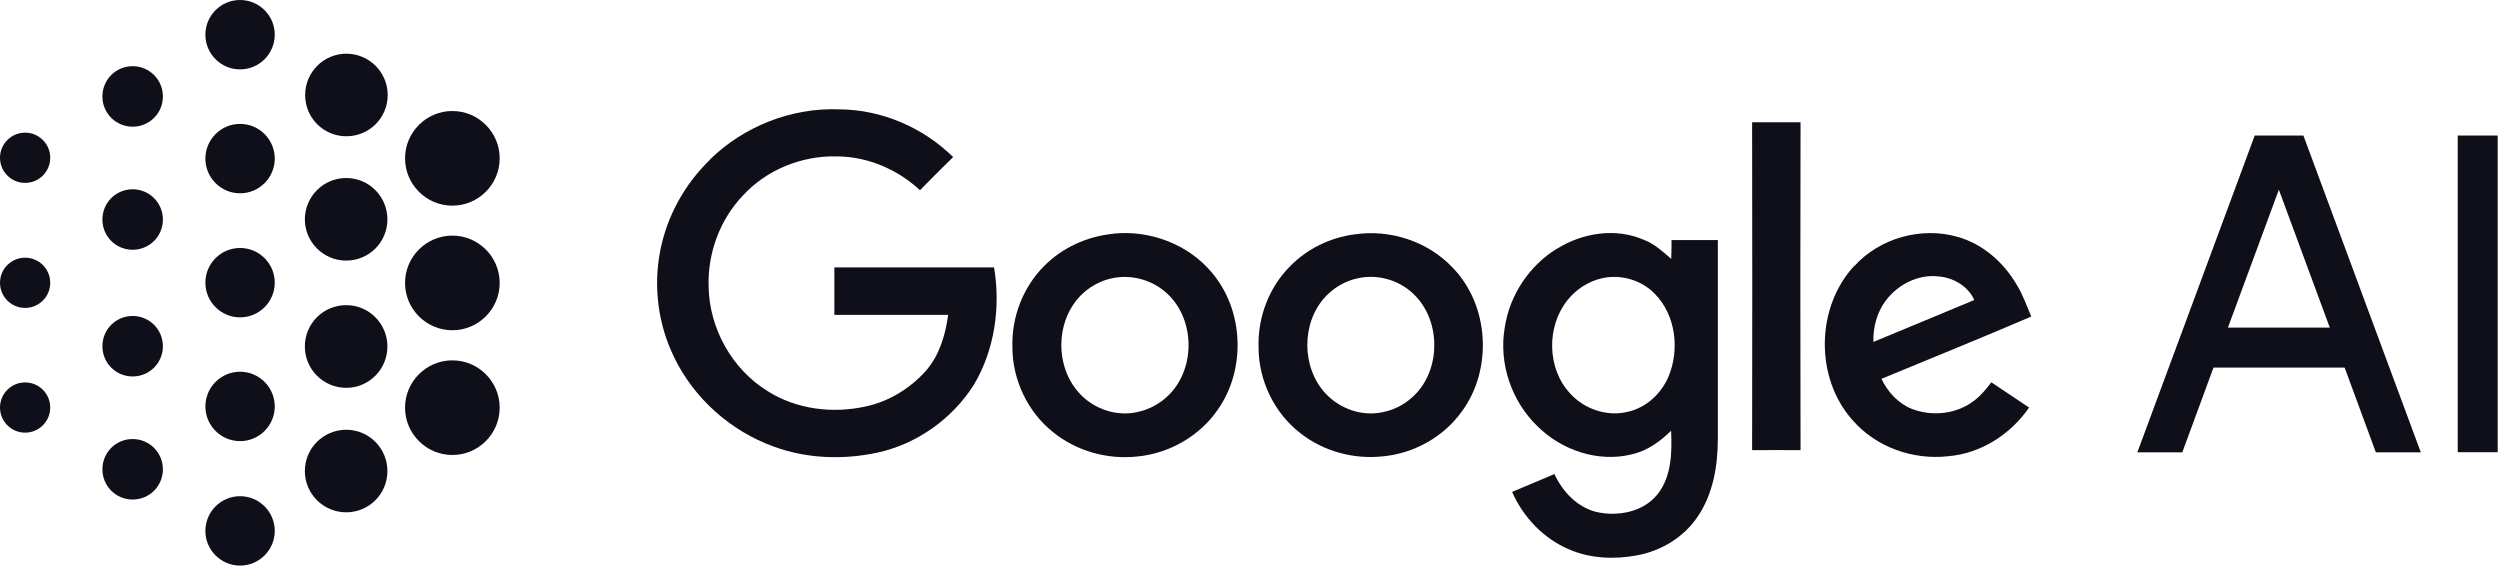
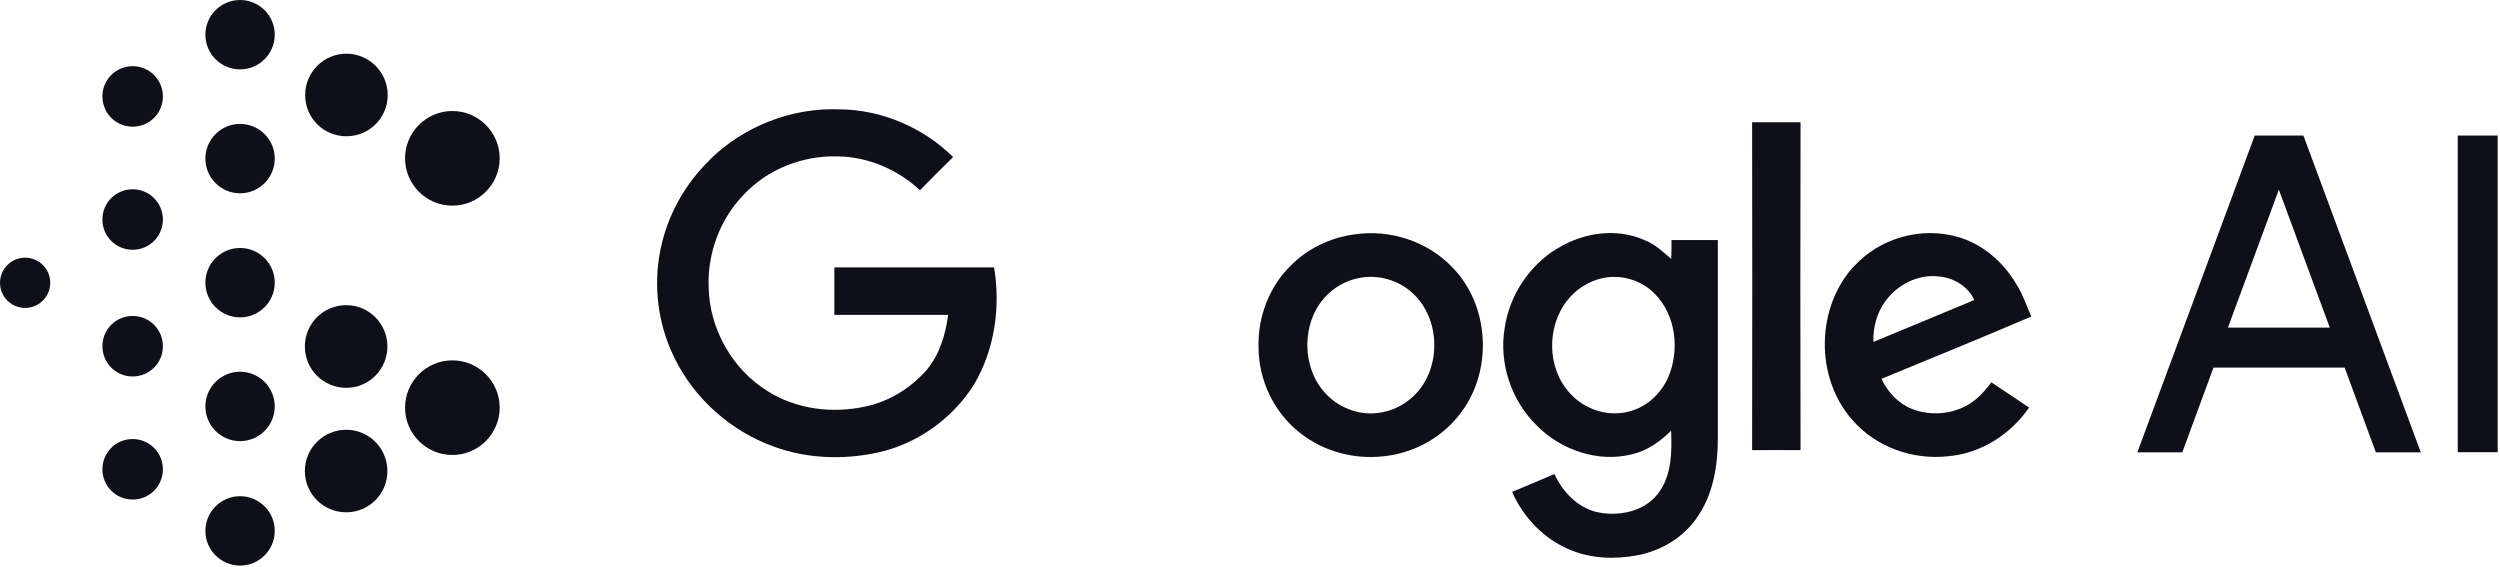
<svg xmlns="http://www.w3.org/2000/svg" width="163" height="37" viewBox="0 0 163 37" fill="none">
  <g clip-path="url(#clip0_774_4895)">
    <path fill-rule="evenodd" clip-rule="evenodd" d="M29.494 7.238C31.195 7.238 32.579 8.623 32.579 10.323C32.579 12.024 31.195 13.408 29.494 13.408C27.793 13.408 26.409 12.024 26.409 10.323C26.409 8.623 27.793 7.238 29.494 7.238Z" fill="#0E0F19" />
    <path fill-rule="evenodd" clip-rule="evenodd" d="M29.494 23.495C31.195 23.495 32.579 24.879 32.579 26.58C32.579 28.281 31.195 29.665 29.494 29.665C27.793 29.665 26.409 28.281 26.409 26.58C26.409 24.879 27.793 23.495 29.494 23.495Z" fill="#0E0F19" />
-     <path fill-rule="evenodd" clip-rule="evenodd" d="M29.494 15.362C31.195 15.362 32.579 16.747 32.579 18.447C32.579 20.148 31.195 21.532 29.494 21.532C27.793 21.532 26.409 20.148 26.409 18.447C26.409 16.747 27.793 15.362 29.494 15.362Z" fill="#0E0F19" />
    <path fill-rule="evenodd" clip-rule="evenodd" d="M22.581 3.501C24.065 3.501 25.278 4.704 25.278 6.197C25.278 7.69 24.074 8.884 22.581 8.884C21.089 8.884 19.895 7.681 19.895 6.197C19.895 4.713 21.098 3.501 22.581 3.501Z" fill="#0E0F19" />
    <path fill-rule="evenodd" clip-rule="evenodd" d="M22.572 28.02C24.056 28.02 25.259 29.223 25.259 30.716C25.259 32.208 24.056 33.403 22.572 33.403C21.088 33.403 19.876 32.199 19.876 30.716C19.876 29.232 21.079 28.02 22.572 28.02Z" fill="#0E0F19" />
    <path fill-rule="evenodd" clip-rule="evenodd" d="M22.572 19.895C24.056 19.895 25.259 21.098 25.259 22.591C25.259 24.083 24.056 25.287 22.572 25.287C21.088 25.287 19.876 24.083 19.876 22.591C19.876 21.098 21.079 19.895 22.572 19.895Z" fill="#0E0F19" />
-     <path fill-rule="evenodd" clip-rule="evenodd" d="M22.572 11.607C24.056 11.607 25.259 12.811 25.259 14.303C25.259 15.796 24.056 16.991 22.572 16.991C21.088 16.991 19.876 15.787 19.876 14.303C19.876 12.82 21.079 11.607 22.572 11.607Z" fill="#0E0F19" />
    <path fill-rule="evenodd" clip-rule="evenodd" d="M15.652 0C16.901 0 17.914 1.013 17.914 2.262C17.914 3.51 16.901 4.524 15.652 4.524C14.404 4.524 13.391 3.51 13.391 2.262C13.391 1.013 14.404 0 15.652 0Z" fill="#0E0F19" />
    <path fill-rule="evenodd" clip-rule="evenodd" d="M15.652 32.352C16.901 32.352 17.914 33.366 17.914 34.614C17.914 35.863 16.901 36.876 15.652 36.876C14.404 36.876 13.391 35.863 13.391 34.614C13.391 33.366 14.404 32.352 15.652 32.352Z" fill="#0E0F19" />
    <path fill-rule="evenodd" clip-rule="evenodd" d="M15.652 24.237C16.901 24.237 17.914 25.251 17.914 26.499C17.914 27.748 16.901 28.761 15.652 28.761C14.404 28.761 13.391 27.748 13.391 26.499C13.391 25.251 14.404 24.237 15.652 24.237Z" fill="#0E0F19" />
    <path fill-rule="evenodd" clip-rule="evenodd" d="M15.652 16.168C16.901 16.168 17.914 17.181 17.914 18.43C17.914 19.678 16.901 20.692 15.652 20.692C14.404 20.692 13.391 19.678 13.391 18.43C13.391 17.181 14.404 16.168 15.652 16.168Z" fill="#0E0F19" />
    <path fill-rule="evenodd" clip-rule="evenodd" d="M15.652 8.079C16.901 8.079 17.914 9.092 17.914 10.341C17.914 11.589 16.901 12.603 15.652 12.603C14.404 12.603 13.391 11.589 13.391 10.341C13.391 9.092 14.404 8.079 15.652 8.079Z" fill="#0E0F19" />
    <path fill-rule="evenodd" clip-rule="evenodd" d="M8.649 4.315C9.735 4.315 10.621 5.193 10.621 6.288C10.621 7.382 9.744 8.26 8.649 8.26C7.554 8.26 6.677 7.382 6.677 6.288C6.677 5.193 7.554 4.315 8.649 4.315Z" fill="#0E0F19" />
    <path fill-rule="evenodd" clip-rule="evenodd" d="M8.649 28.625C9.735 28.625 10.621 29.503 10.621 30.597C10.621 31.692 9.744 32.57 8.649 32.57C7.554 32.57 6.677 31.692 6.677 30.597C6.677 29.503 7.554 28.625 8.649 28.625Z" fill="#0E0F19" />
    <path fill-rule="evenodd" clip-rule="evenodd" d="M8.649 20.601C9.735 20.601 10.621 21.478 10.621 22.573C10.621 23.668 9.744 24.545 8.649 24.545C7.554 24.545 6.677 23.668 6.677 22.573C6.677 21.478 7.554 20.601 8.649 20.601Z" fill="#0E0F19" />
    <path fill-rule="evenodd" clip-rule="evenodd" d="M8.649 12.341C9.735 12.341 10.621 13.218 10.621 14.313C10.621 15.408 9.744 16.285 8.649 16.285C7.554 16.285 6.677 15.408 6.677 14.313C6.677 13.218 7.554 12.341 8.649 12.341Z" fill="#0E0F19" />
-     <path fill-rule="evenodd" clip-rule="evenodd" d="M1.638 8.649C2.542 8.649 3.275 9.382 3.275 10.287C3.275 11.192 2.542 11.925 1.638 11.925C0.733 11.925 0 11.192 0 10.287C0 9.382 0.733 8.649 1.638 8.649Z" fill="#0E0F19" />
-     <path fill-rule="evenodd" clip-rule="evenodd" d="M1.638 24.934C2.542 24.934 3.275 25.666 3.275 26.571C3.275 27.476 2.542 28.209 1.638 28.209C0.733 28.209 0 27.476 0 26.571C0 25.666 0.733 24.934 1.638 24.934Z" fill="#0E0F19" />
    <path fill-rule="evenodd" clip-rule="evenodd" d="M1.638 16.801C2.542 16.801 3.275 17.534 3.275 18.438C3.275 19.343 2.542 20.076 1.638 20.076C0.733 20.076 0 19.343 0 18.438C0 17.534 0.733 16.801 1.638 16.801Z" fill="#0E0F19" />
    <path fill-rule="evenodd" clip-rule="evenodd" d="M114.247 7.971C115.297 7.971 116.346 7.971 117.396 7.971C117.378 15.1 117.378 22.229 117.396 29.349C116.346 29.34 115.297 29.349 114.238 29.349C114.256 22.229 114.247 15.1 114.238 7.98L114.247 7.971Z" fill="#0E0F19" />
    <path fill-rule="evenodd" clip-rule="evenodd" d="M104.396 18.157C103.545 18.356 102.767 18.863 102.215 19.551C100.822 21.27 100.849 24.02 102.369 25.648C103.31 26.698 104.83 27.195 106.196 26.834C107.354 26.553 108.304 25.666 108.775 24.581C109.526 22.817 109.272 20.555 107.897 19.162C107.01 18.239 105.626 17.85 104.387 18.157H104.396ZM101.528 16.212C103.193 15.172 105.364 14.837 107.191 15.642C107.879 15.905 108.422 16.411 108.965 16.882C108.983 16.475 108.983 16.067 108.983 15.651C109.987 15.651 111 15.651 112.004 15.651C112.004 19.967 112.004 24.273 112.004 28.589C112.004 30.362 111.697 32.226 110.665 33.718C109.77 35.039 108.304 35.917 106.748 36.206C105.264 36.487 103.672 36.424 102.279 35.808C100.623 35.103 99.311 33.709 98.588 32.072C99.501 31.674 100.433 31.312 101.347 30.905C101.872 32.045 102.813 33.049 104.061 33.375C105.463 33.7 107.146 33.393 108.078 32.217C108.992 31.059 109.019 29.494 108.956 28.082C108.241 28.788 107.399 29.394 106.404 29.62C104.206 30.172 101.808 29.358 100.225 27.774C98.542 26.146 97.71 23.676 98.108 21.369C98.416 19.261 99.7 17.325 101.51 16.212H101.528Z" fill="#0E0F19" />
-     <path fill-rule="evenodd" clip-rule="evenodd" d="M72.486 18.148C71.464 18.365 70.55 18.999 69.971 19.867C68.813 21.604 68.958 24.146 70.406 25.675C71.337 26.671 72.794 27.168 74.133 26.87C74.947 26.707 75.707 26.282 76.277 25.684C77.942 23.938 77.897 20.862 76.15 19.189C75.201 18.266 73.78 17.859 72.486 18.148ZM72.577 15.235C74.965 14.982 77.471 15.923 79.009 17.768C81.108 20.229 81.253 24.092 79.389 26.725C78.204 28.444 76.214 29.575 74.133 29.765C72.206 29.973 70.188 29.412 68.678 28.191C66.995 26.861 66 24.744 66.009 22.608C65.954 20.681 66.696 18.736 68.062 17.361C69.248 16.149 70.885 15.407 72.568 15.244L72.577 15.235Z" fill="#0E0F19" />
    <path fill-rule="evenodd" clip-rule="evenodd" d="M122.941 19.615C122.371 20.375 122.118 21.352 122.145 22.293C124.343 21.388 126.524 20.474 128.722 19.561C128.315 18.647 127.347 18.095 126.379 18.023C125.058 17.869 123.728 18.556 122.941 19.615ZM120.923 17.326C122.579 15.516 125.275 14.765 127.636 15.444C129.283 15.905 130.64 17.109 131.49 18.565C131.898 19.217 132.133 19.941 132.44 20.637C129.202 22.03 125.926 23.351 122.67 24.699C123.077 25.559 123.764 26.31 124.66 26.663C125.99 27.178 127.609 26.997 128.74 26.102C129.165 25.776 129.509 25.36 129.835 24.925C130.649 25.477 131.472 26.02 132.296 26.572C131.092 28.327 129.138 29.576 127.003 29.748C124.714 30.001 122.308 29.151 120.788 27.395C118.318 24.636 118.39 20.013 120.914 17.317L120.923 17.326Z" fill="#0E0F19" />
    <path fill-rule="evenodd" clip-rule="evenodd" d="M88.5 18.149C87.713 18.321 86.98 18.746 86.428 19.334C84.827 21.035 84.845 23.993 86.455 25.685C87.387 26.671 88.835 27.169 90.165 26.87C91.015 26.707 91.793 26.246 92.372 25.613C93.965 23.857 93.892 20.827 92.173 19.18C91.223 18.248 89.794 17.85 88.509 18.149H88.5ZM88.319 15.281C90.626 14.937 93.087 15.733 94.697 17.434C97.104 19.886 97.339 24.075 95.313 26.825C94.127 28.49 92.173 29.575 90.138 29.756C88.256 29.955 86.302 29.43 84.809 28.263C83.081 26.942 82.049 24.789 82.058 22.618C82.004 20.682 82.737 18.728 84.121 17.352C85.234 16.213 86.736 15.489 88.31 15.281H88.319Z" fill="#0E0F19" />
    <path fill-rule="evenodd" clip-rule="evenodd" d="M46.276 10.413C48.483 8.242 51.596 7.011 54.699 7.129C57.467 7.138 60.181 8.305 62.145 10.241C61.412 10.956 60.697 11.671 59.982 12.403C58.517 11.037 56.562 10.205 54.554 10.196C52.274 10.142 49.985 11.064 48.438 12.747C46.936 14.321 46.131 16.511 46.203 18.682C46.24 21.414 47.733 24.083 50.067 25.513C51.949 26.698 54.301 26.978 56.454 26.499C57.965 26.173 59.349 25.323 60.371 24.174C61.249 23.16 61.647 21.84 61.819 20.528C59.349 20.528 56.87 20.528 54.4 20.528C54.4 19.496 54.4 18.465 54.4 17.433C57.874 17.433 61.349 17.433 64.814 17.433C65.248 20.021 64.85 22.808 63.502 25.078C62.099 27.304 59.783 28.951 57.205 29.512C54.97 29.991 52.591 29.91 50.438 29.113C47.633 28.1 45.245 25.974 43.951 23.287C42.901 21.143 42.585 18.655 43.055 16.312C43.498 14.077 44.647 11.996 46.294 10.413H46.276Z" fill="#0E0F19" />
    <path fill-rule="evenodd" clip-rule="evenodd" d="M160.244 8.839H162.85V29.485H160.244V8.839Z" fill="#0E0F19" />
    <path fill-rule="evenodd" clip-rule="evenodd" d="M145.27 21.36H151.902L148.582 12.367L145.261 21.36H145.27ZM150.183 8.839L157.837 29.494H154.906L152.87 23.966H144.32L142.285 29.494H139.354L147.007 8.839H150.192H150.183Z" fill="#0E0F19" />
  </g>
  <defs>
    <clipPath id="clip0_774_4895">
      <rect width="162.849" height="36.885" fill="white" />
    </clipPath>
  </defs>
</svg>